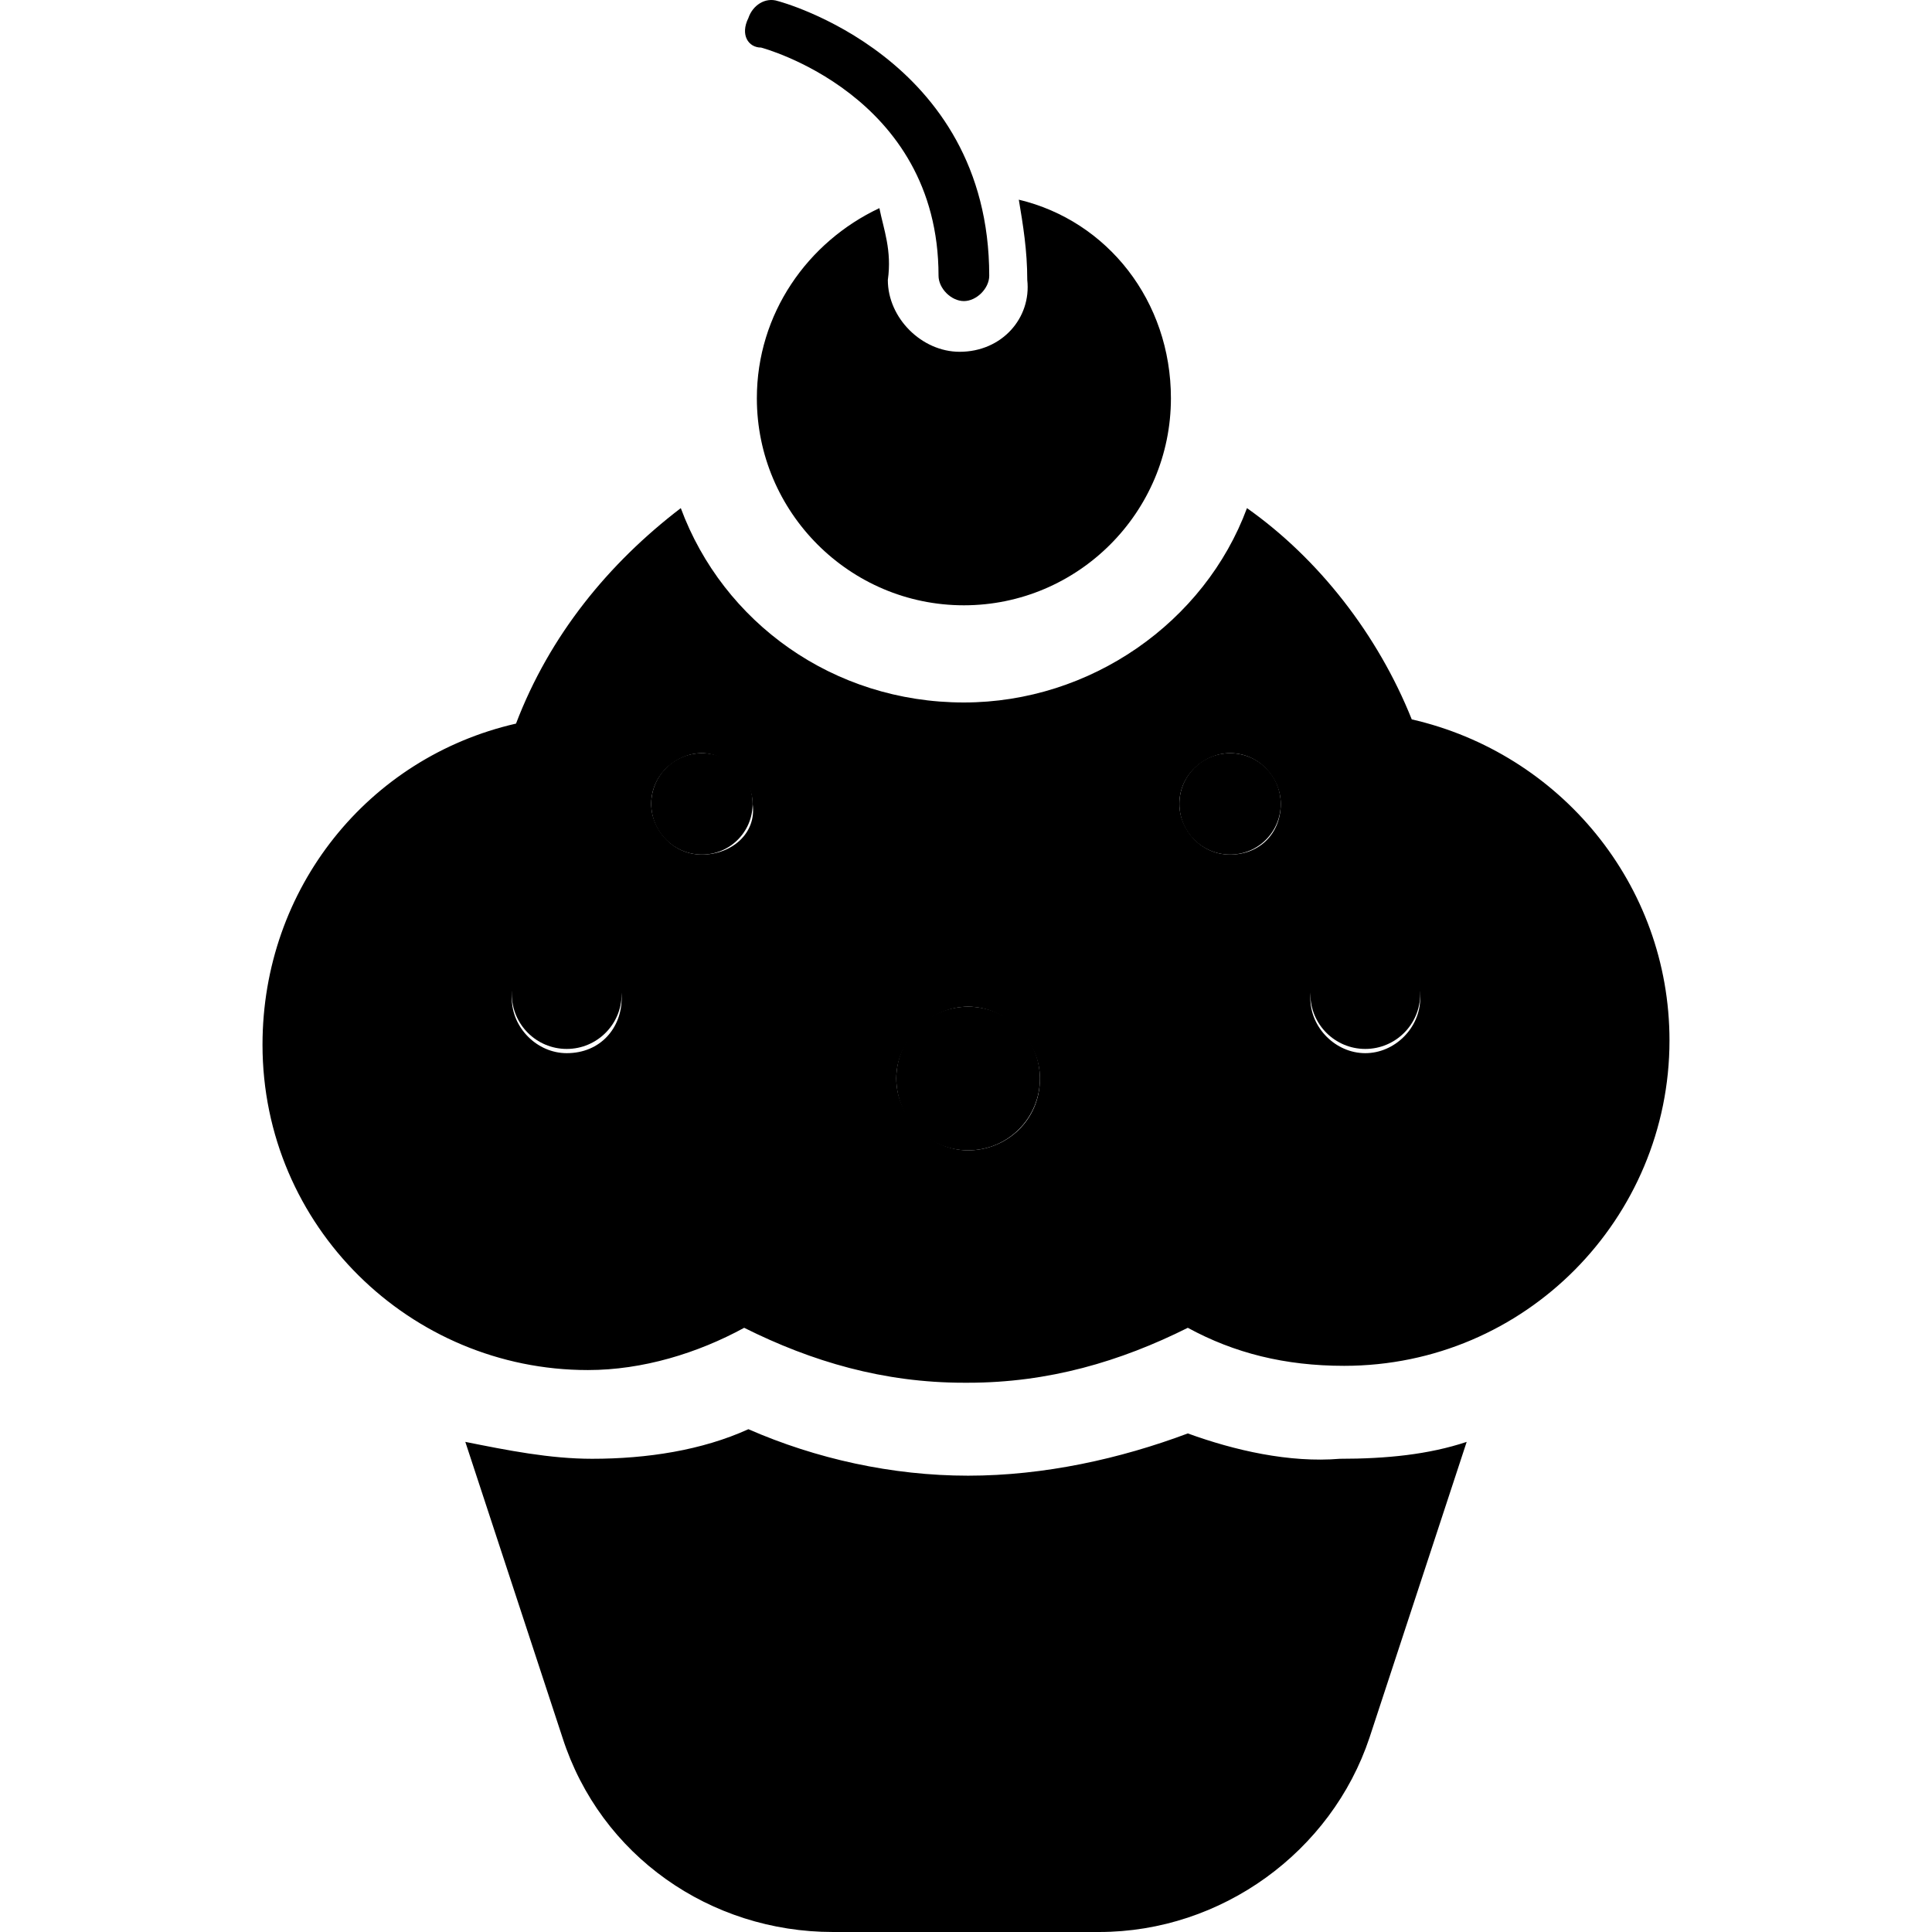
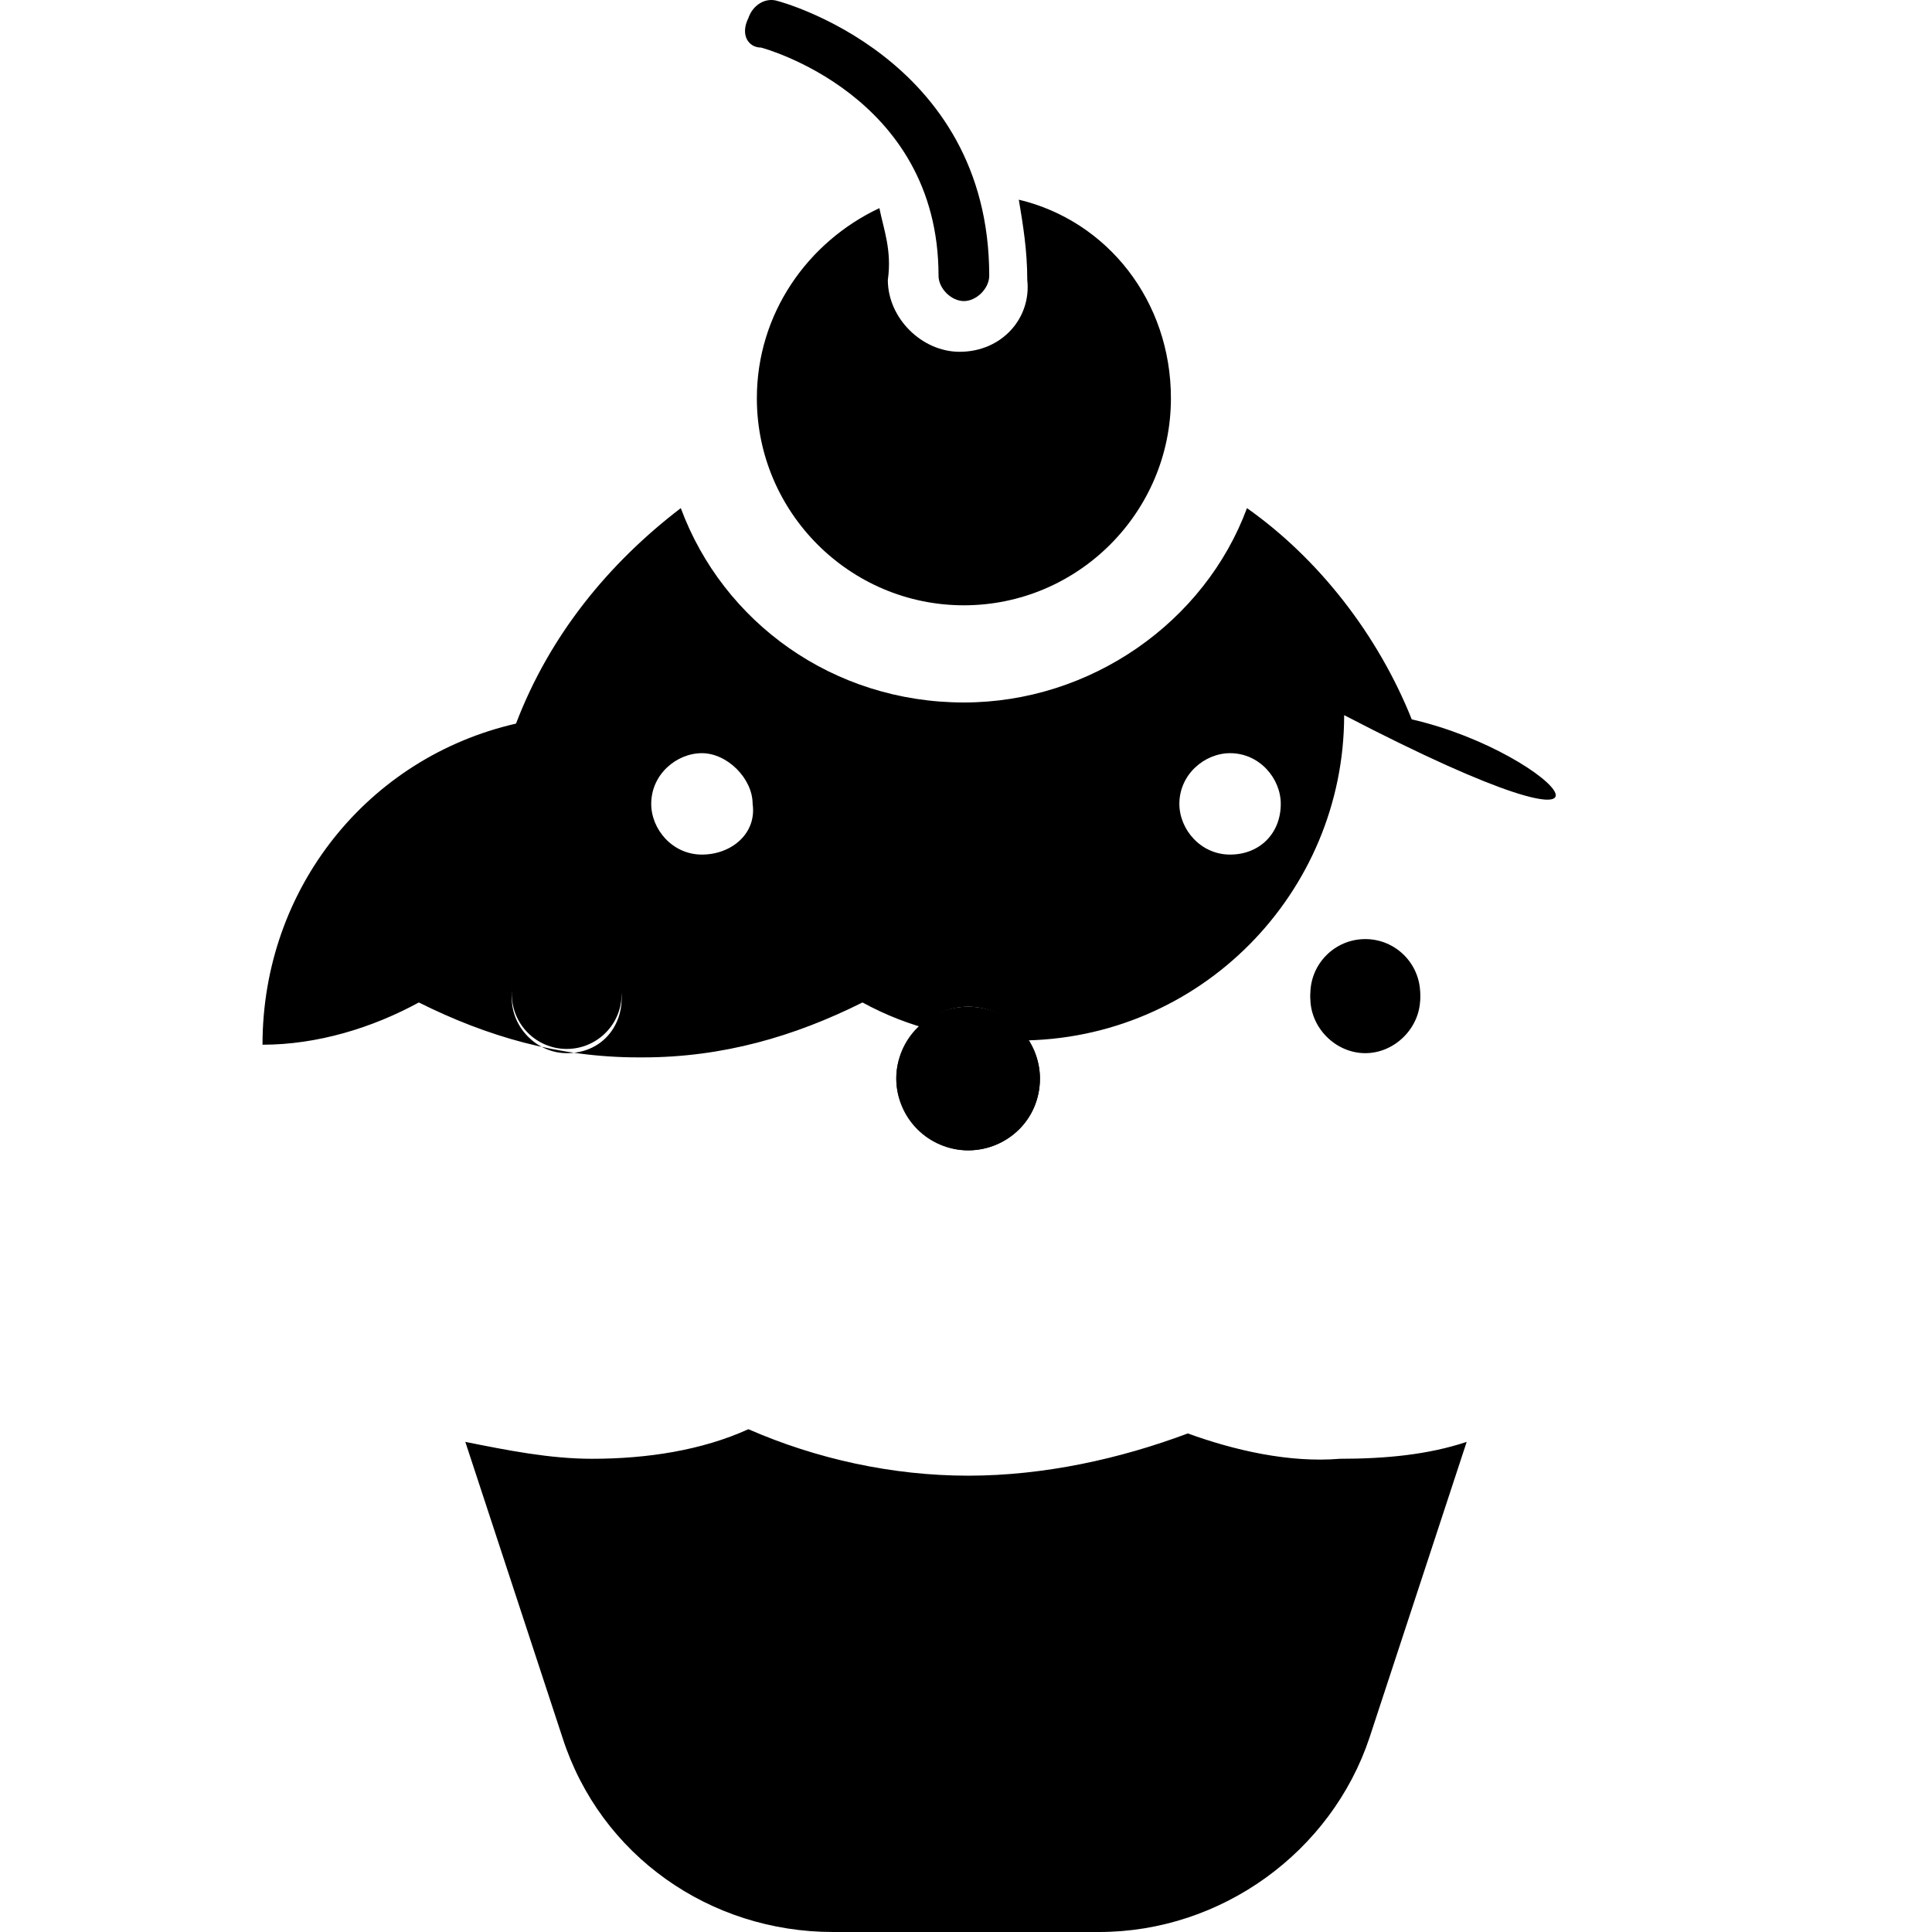
<svg xmlns="http://www.w3.org/2000/svg" version="1.1" id="Capa_1" x="0px" y="0px" width="583.007px" height="583.007px" viewBox="0 0 583.007 583.007" style="enable-background:new 0 0 583.007 583.007;" xml:space="preserve">
  <g>
    <g id="Layer_1_159_">
      <g>
-         <circle cx="211.815" cy="242.582" r="15.3" />
        <circle cx="171.016" cy="299.957" r="16.575" />
        <circle cx="292.141" cy="325.457" r="21.675" />
        <circle cx="411.99" cy="299.957" r="16.575" />
-         <circle cx="371.19" cy="242.582" r="15.3" />
-         <path d="M426.016,217.082c-10.2-25.5-28.05-48.45-49.725-63.75c-12.75,34.425-47.176,58.65-85.426,58.65     c-39.524,0-72.675-24.225-85.425-58.65c-21.675,16.575-39.525,38.25-49.725,65.025c-44.625,10.2-76.5,49.725-76.5,96.9     c0,54.825,44.625,98.175,98.175,98.175c16.575,0,33.15-5.1,47.175-12.75c20.4,10.2,42.075,16.575,66.3,16.575h1.275     c24.225,0,45.9-6.375,66.3-16.575c14.025,7.65,29.325,11.475,47.175,11.475c54.825,0,98.176-44.625,98.176-98.175     C503.791,266.807,470.641,227.282,426.016,217.082z M171.016,317.807c-8.925,0-16.575-7.65-16.575-16.575     s7.65-16.575,16.575-16.575s16.575,7.65,16.575,16.575S181.216,317.807,171.016,317.807z M211.815,257.882     c-8.925,0-15.3-7.65-15.3-15.3c0-8.925,7.65-15.3,15.3-15.3c7.65,0,15.3,7.65,15.3,15.3     C228.391,251.507,220.741,257.882,211.815,257.882z M292.141,347.132c-11.475,0-21.675-10.2-21.675-21.675     c0-11.476,10.2-21.676,21.675-21.676s21.675,10.2,21.675,21.676C313.815,338.207,303.615,347.132,292.141,347.132z      M371.19,257.882c-8.925,0-15.3-7.65-15.3-15.3c0-8.925,7.65-15.3,15.3-15.3c8.925,0,15.3,7.65,15.3,15.3     C386.49,251.507,380.115,257.882,371.19,257.882z M411.99,317.807c-8.925,0-16.574-7.65-16.574-16.575     s7.649-16.575,16.574-16.575c8.926,0,16.575,7.65,16.575,16.575S420.916,317.807,411.99,317.807z" />
+         <path d="M426.016,217.082c-10.2-25.5-28.05-48.45-49.725-63.75c-12.75,34.425-47.176,58.65-85.426,58.65     c-39.524,0-72.675-24.225-85.425-58.65c-21.675,16.575-39.525,38.25-49.725,65.025c-44.625,10.2-76.5,49.725-76.5,96.9     c16.575,0,33.15-5.1,47.175-12.75c20.4,10.2,42.075,16.575,66.3,16.575h1.275     c24.225,0,45.9-6.375,66.3-16.575c14.025,7.65,29.325,11.475,47.175,11.475c54.825,0,98.176-44.625,98.176-98.175     C503.791,266.807,470.641,227.282,426.016,217.082z M171.016,317.807c-8.925,0-16.575-7.65-16.575-16.575     s7.65-16.575,16.575-16.575s16.575,7.65,16.575,16.575S181.216,317.807,171.016,317.807z M211.815,257.882     c-8.925,0-15.3-7.65-15.3-15.3c0-8.925,7.65-15.3,15.3-15.3c7.65,0,15.3,7.65,15.3,15.3     C228.391,251.507,220.741,257.882,211.815,257.882z M292.141,347.132c-11.475,0-21.675-10.2-21.675-21.675     c0-11.476,10.2-21.676,21.675-21.676s21.675,10.2,21.675,21.676C313.815,338.207,303.615,347.132,292.141,347.132z      M371.19,257.882c-8.925,0-15.3-7.65-15.3-15.3c0-8.925,7.65-15.3,15.3-15.3c8.925,0,15.3,7.65,15.3,15.3     C386.49,251.507,380.115,257.882,371.19,257.882z M411.99,317.807c-8.925,0-16.574-7.65-16.574-16.575     s7.649-16.575,16.574-16.575c8.926,0,16.575,7.65,16.575,16.575S420.916,317.807,411.99,317.807z" />
        <path d="M358.44,432.557c-20.399,7.65-43.35,12.75-66.3,12.75s-45.9-5.1-66.3-14.025c-14.025,6.375-30.6,8.926-47.175,8.926     c-12.75,0-25.5-2.551-38.25-5.101l29.325,89.25c11.475,35.7,44.625,58.65,81.6,58.65h80.325c36.975,0,70.125-24.226,81.6-58.65     l29.325-89.25c-11.476,3.825-24.226,5.101-38.25,5.101C389.041,441.481,372.466,437.656,358.44,432.557z" />
        <path d="M289.591,106.157c-11.476,0-21.675-10.2-21.675-21.675c1.274-8.925-1.275-15.3-2.55-21.675     c-21.675,10.2-36.975,31.875-36.975,57.375c0,34.425,28.05,62.475,62.475,62.475c34.426,0,62.476-28.05,62.476-62.475     c0-29.325-19.125-53.55-45.9-59.925c1.275,7.65,2.55,15.3,2.55,24.225C311.266,95.957,302.341,106.157,289.591,106.157z" />
        <path d="M229.666,14.356c0,0,53.55,14.025,53.55,68.85c0,3.825,3.825,7.65,7.649,7.65c3.825,0,7.65-3.825,7.65-7.65     c0-66.3-63.75-82.875-63.75-82.875c-3.825-1.275-7.65,1.275-8.925,5.1C223.291,10.532,225.841,14.356,229.666,14.356z" />
      </g>
    </g>
  </g>
  <g>
</g>
  <g>
</g>
  <g>
</g>
  <g>
</g>
  <g>
</g>
  <g>
</g>
  <g>
</g>
  <g>
</g>
  <g>
</g>
  <g>
</g>
  <g>
</g>
  <g>
</g>
  <g>
</g>
  <g>
</g>
  <g>
</g>
</svg>